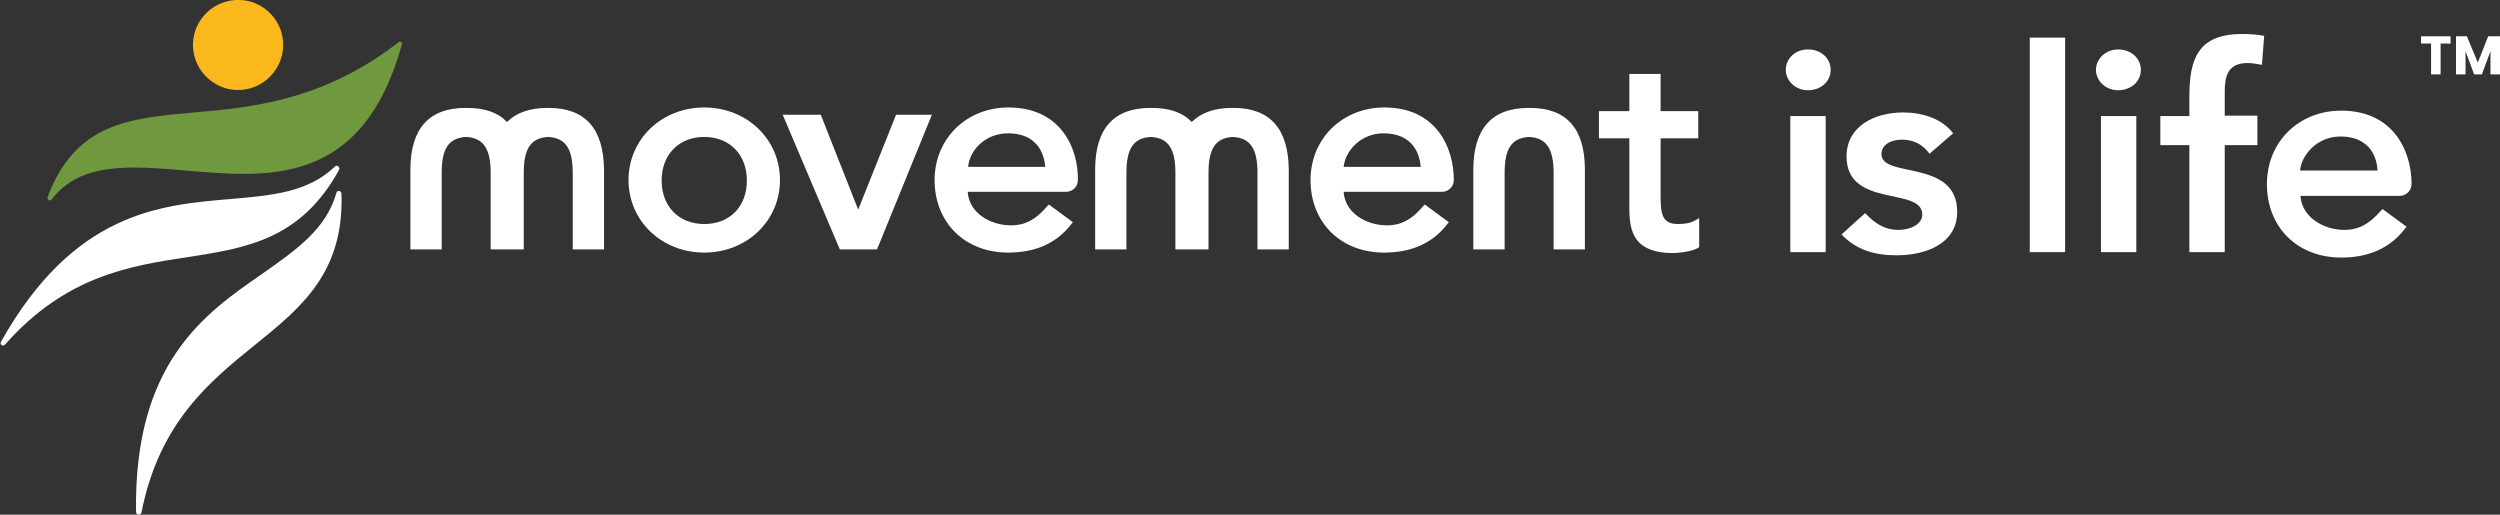
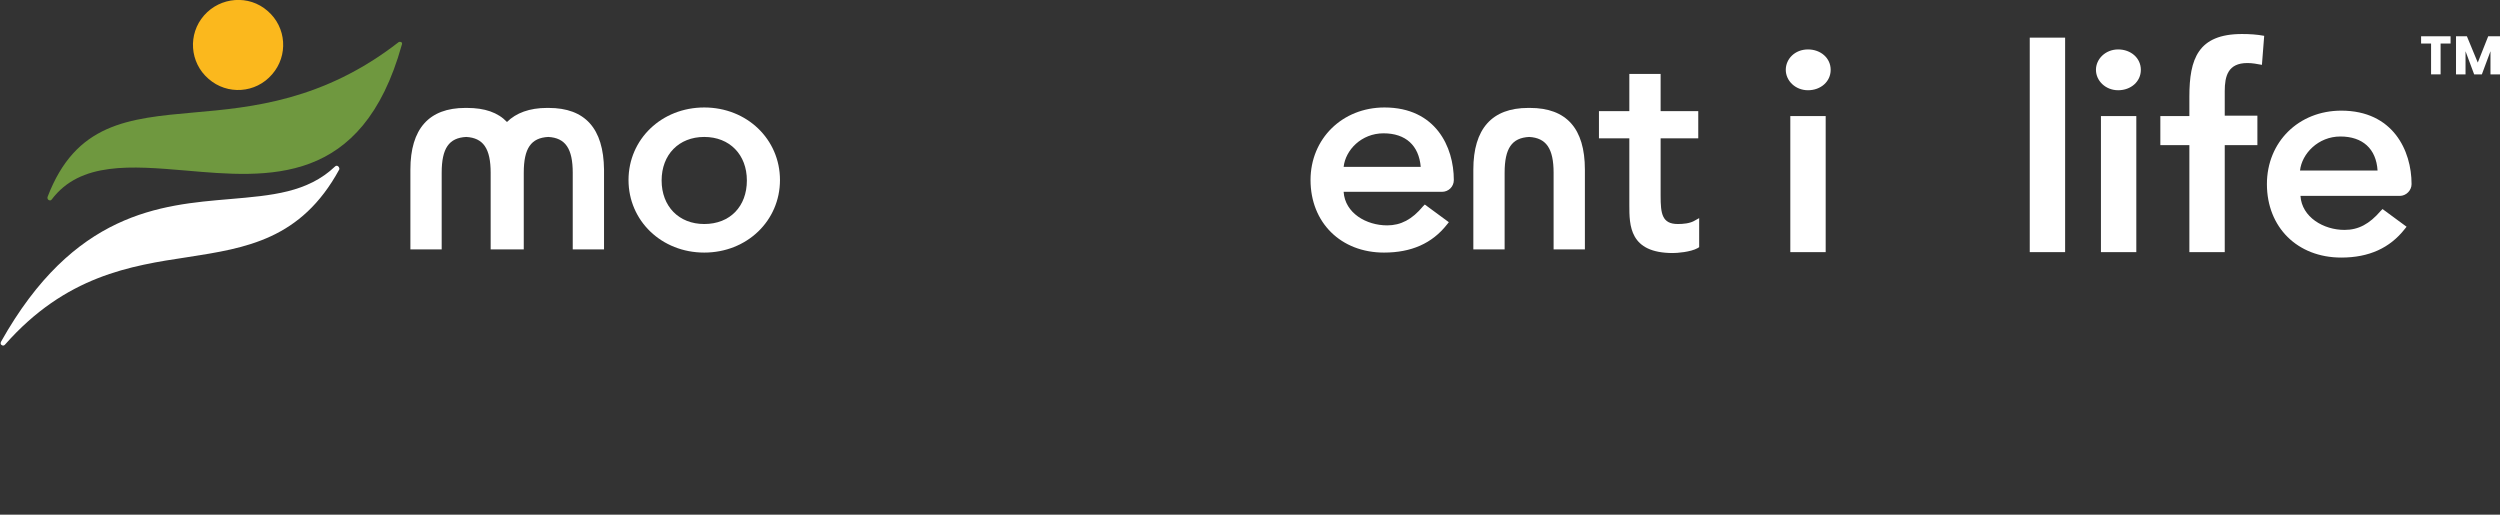
<svg xmlns="http://www.w3.org/2000/svg" version="1.1" id="Layer_1" x="0px" y="0px" viewBox="0 0 551.3 113.5" style="enable-background:new 0 0 551.3 113.5;" xml:space="preserve">
  <rect x="0" y="0" width="551.3" height="113.5" fill="#333333" stroke="none" />
  <style type="text/css">
	.st0{fill:#FFFFFF;}
	.st1{fill:#6F983F;}
	.st2{fill:#FBB81D;}
</style>
  <path class="st0" d="M74.6,36.7c-0.2-0.2-0.5-0.2-0.7,0c-6.1,5.8-14,6.4-23.2,7.2c-15.3,1.3-34.4,2.8-50.5,31.5  c-0.1,0.3-0.1,0.6,0.2,0.7c0.1,0.1,0.2,0.1,0.3,0.1c0.2,0,0.3-0.1,0.4-0.2c13.4-15.2,27.7-17.4,40.3-19.3c12.9-2,25-3.9,33.4-19.3  C74.9,37.2,74.8,36.9,74.6,36.7z" />
-   <path class="st0" d="M75.3,42.7c0-0.3-0.2-0.5-0.5-0.6c-0.3,0-0.5,0.1-0.6,0.4c-2.3,8.1-8.9,12.6-16.4,17.9  C45.2,69.1,29.5,80,30,112.9c0,0.3,0.2,0.5,0.5,0.6c0,0,0,0,0.1,0c0.3,0,0.5-0.2,0.6-0.5c3.9-19.9,15.2-29,25.1-37  C66.3,67.9,75.9,60.2,75.3,42.7z" />
  <path class="st1" d="M88.5,9.3c-0.2-0.1-0.5-0.1-0.6,0C71.3,22.2,55.5,23.7,42.8,24.8c-14.6,1.3-26.1,2.4-32.3,18.6  c-0.1,0.3,0,0.5,0.2,0.7c0.1,0,0.2,0.1,0.3,0.1c0.2,0,0.3-0.1,0.4-0.2c6.3-8.4,17.6-7.4,29.5-6.4c18.3,1.6,39,3.5,47.7-27.7  C88.7,9.7,88.7,9.4,88.5,9.3z" />
  <path class="st2" d="M45,3.4c-3.6,4.1-3.2,10.4,1,14c4.1,3.6,10.4,3.2,14-1c3.6-4.1,3.2-10.4-1-14C54.9-1.2,48.6-0.7,45,3.4" />
  <g>
-     <path class="st0" d="M172.6,25.3h8.4l8.2,20.8h0.1l8.3-20.8h7.9l-12.1,29.7h-8.2L172.6,25.3z" />
-   </g>
+     </g>
  <path class="st0" d="M121,23.8c-0.1,0-0.1,0-0.2,0c-0.1,0-0.1,0-0.2,0c-3.8,0-6.8,1.1-8.8,3.1c-2-2.1-4.9-3.1-8.8-3.1  c-0.1,0-0.1,0-0.2,0c-0.1,0-0.1,0-0.2,0c-8,0-12.1,4.6-12.1,13.6V55h6.9V38.1c0-5.4,1.6-7.7,5.4-7.9c3.8,0.2,5.4,2.6,5.4,7.9V55h0.3  h6.7h0.3V38.1c0-5.4,1.6-7.7,5.4-7.9c3.8,0.2,5.4,2.6,5.4,7.9V55h6.9V37.4C133.1,28.3,129,23.8,121,23.8z" />
  <path class="st0" d="M337.4,23.8c-0.1,0-0.1,0-0.2,0c-0.1,0-0.1,0-0.2,0c-8,0-12.1,4.6-12.1,13.6V55h6.9V38.1c0-5.4,1.6-7.7,5.4-7.9  c3.8,0.2,5.4,2.6,5.4,7.9V55h6.9V37.4C349.5,28.3,345.4,23.8,337.4,23.8" />
-   <path class="st0" d="M272,23.8c-0.1,0-0.1,0-0.2,0c-0.1,0-0.1,0-0.2,0c-3.8,0-6.8,1.1-8.8,3.1c-2-2.1-4.9-3.1-8.8-3.1  c-0.1,0-0.1,0-0.2,0c-0.1,0-0.1,0-0.2,0c-8,0-12.1,4.6-12.1,13.6V55h6.9V38.1c0-5.4,1.6-7.7,5.4-7.9c3.8,0.2,5.4,2.6,5.4,7.9V55h0.3  h6.7h0.3V38.1c0-5.4,1.6-7.7,5.4-7.9c3.8,0.2,5.4,2.6,5.4,7.9V55h6.9V37.4C284.1,28.3,280,23.8,272,23.8z" />
  <path class="st0" d="M155.3,49.4c-5.6,0-9.4-3.9-9.4-9.6s3.8-9.6,9.4-9.6c5.6,0,9.4,3.9,9.4,9.6S161,49.4,155.3,49.4 M155.3,23.7  c-9.4,0-16.7,7-16.7,16s7.3,16,16.7,16c9.4,0,16.7-7,16.7-16S164.7,23.7,155.3,23.7" />
-   <path class="st0" d="M222.3,29.4c4.9,0,7.8,2.7,8.2,7.4h-17C213.8,33.1,217.3,29.4,222.3,29.4 M222.4,23.7c-9.3,0-16.3,6.9-16.3,16  c0,9.4,6.7,16,16.2,16c6,0,10.6-2,13.9-6.2l0.4-0.5l-5.3-3.9l-0.4,0.4c-2.4,2.9-4.9,4.2-7.9,4.2c-4.6,0-9.3-2.7-9.6-7.4h21.7  c1.4,0,2.6-1.1,2.6-2.6C237.8,32.4,233.7,23.7,222.4,23.7" />
  <path class="st0" d="M305.1,29.4c4.9,0,7.8,2.7,8.2,7.4h-17C296.7,33.1,300.2,29.4,305.1,29.4 M305.3,23.7c-9.3,0-16.3,6.9-16.3,16  c0,9.4,6.7,16,16.2,16c6,0,10.6-2,13.9-6.2l0.4-0.5l-5.3-3.9l-0.4,0.4c-2.4,2.9-4.9,4.2-7.9,4.2c-4.6,0-9.3-2.7-9.6-7.4h21.7  c1.4,0,2.6-1.1,2.6-2.6C320.6,32.4,316.6,23.7,305.3,23.7" />
  <path class="st0" d="M373.8,48.6c-1.1,0.7-2.7,0.8-3.8,0.8c-3.5,0-3.8-2.3-3.8-6.2V30.5h8.3v-6h-8.3v-8.2h-6.9v8.2h-6.7v6h6.7v14.7  c0,4.5,0,10.6,9.6,10.6c0.9,0,3.9-0.2,5.5-1.1l0.3-0.2v-6.4L373.8,48.6z" />
  <path class="st0" d="M394.8,25.6h7.8v30h-7.8V25.6z M398.7,10.9c2.8,0,5,1.9,5,4.5c0,2.6-2.2,4.5-5,4.5c-2.8,0-4.9-2.1-4.9-4.5  S395.8,10.9,398.7,10.9" />
-   <path class="st0" d="M425.5,33.9c-1.5-2-3.4-3.1-6.1-3.1c-2.1,0-4.5,0.9-4.5,3.2c0,5.4,16.7,1,16.7,12.7c0,7.1-7,9.6-13.4,9.6  c-4.8,0-8.9-1.2-12.1-4.6l5.2-4.7c2,2.1,4.1,3.7,7.4,3.7c2.3,0,5.2-1.1,5.2-3.4c0-6.2-16.7-1.3-16.7-12.8c0-6.7,6.2-9.7,12.5-9.7  c4.1,0,8.5,1.3,11,4.6L425.5,33.9z" />
  <rect x="447.6" y="8.3" class="st0" width="7.8" height="47.3" />
  <path class="st0" d="M463.3,25.6h7.8v30h-7.8V25.6z M467.1,10.9c2.8,0,5,1.9,5,4.5c0,2.6-2.2,4.5-5,4.5c-2.8,0-4.9-2.1-4.9-4.5  S464.3,10.9,467.1,10.9" />
  <path class="st0" d="M482.8,32h-6.4v-6.4h6.4v-4.3c0-8.3,1.9-13.8,11.6-13.8c1.7,0,3.3,0.1,4.9,0.4l-0.5,6.4  c-1.1-0.2-2.1-0.4-3.2-0.4c-4.3,0-5,2.9-5,6.2v5.4h7.2V32h-7.2v23.6h-7.8V32z" />
  <path class="st0" d="M516.1,30.1c4.9,0,7.9,2.7,8.2,7.5h-17.1C507.6,33.9,511.2,30.1,516.1,30.1 M516.3,24.4  c-9.4,0-16.4,6.9-16.4,16.2c0,9.5,6.7,16.2,16.4,16.2c6.1,0,10.7-2.1,14-6.3l0.4-0.5l-5.3-3.9l-0.4,0.4c-2.5,2.9-4.9,4.2-8,4.2  c-4.6,0-9.4-2.8-9.7-7.5h21.9c1.4,0,2.6-1.2,2.6-2.6C531.8,33.2,527.7,24.4,516.3,24.4" />
  <g>
    <path class="st0" d="M540.4,8v1.6h-2.2v6.8h-2.1V9.6h-2.2V8H540.4z" />
    <path class="st0" d="M551.3,8v8.4h-2.1v-5.1l-1.9,5.1h-1.7l-1.9-5.1v5.1h-2.1V8h2.4l2.4,5.8l2.3-5.8H551.3z" />
  </g>
</svg>